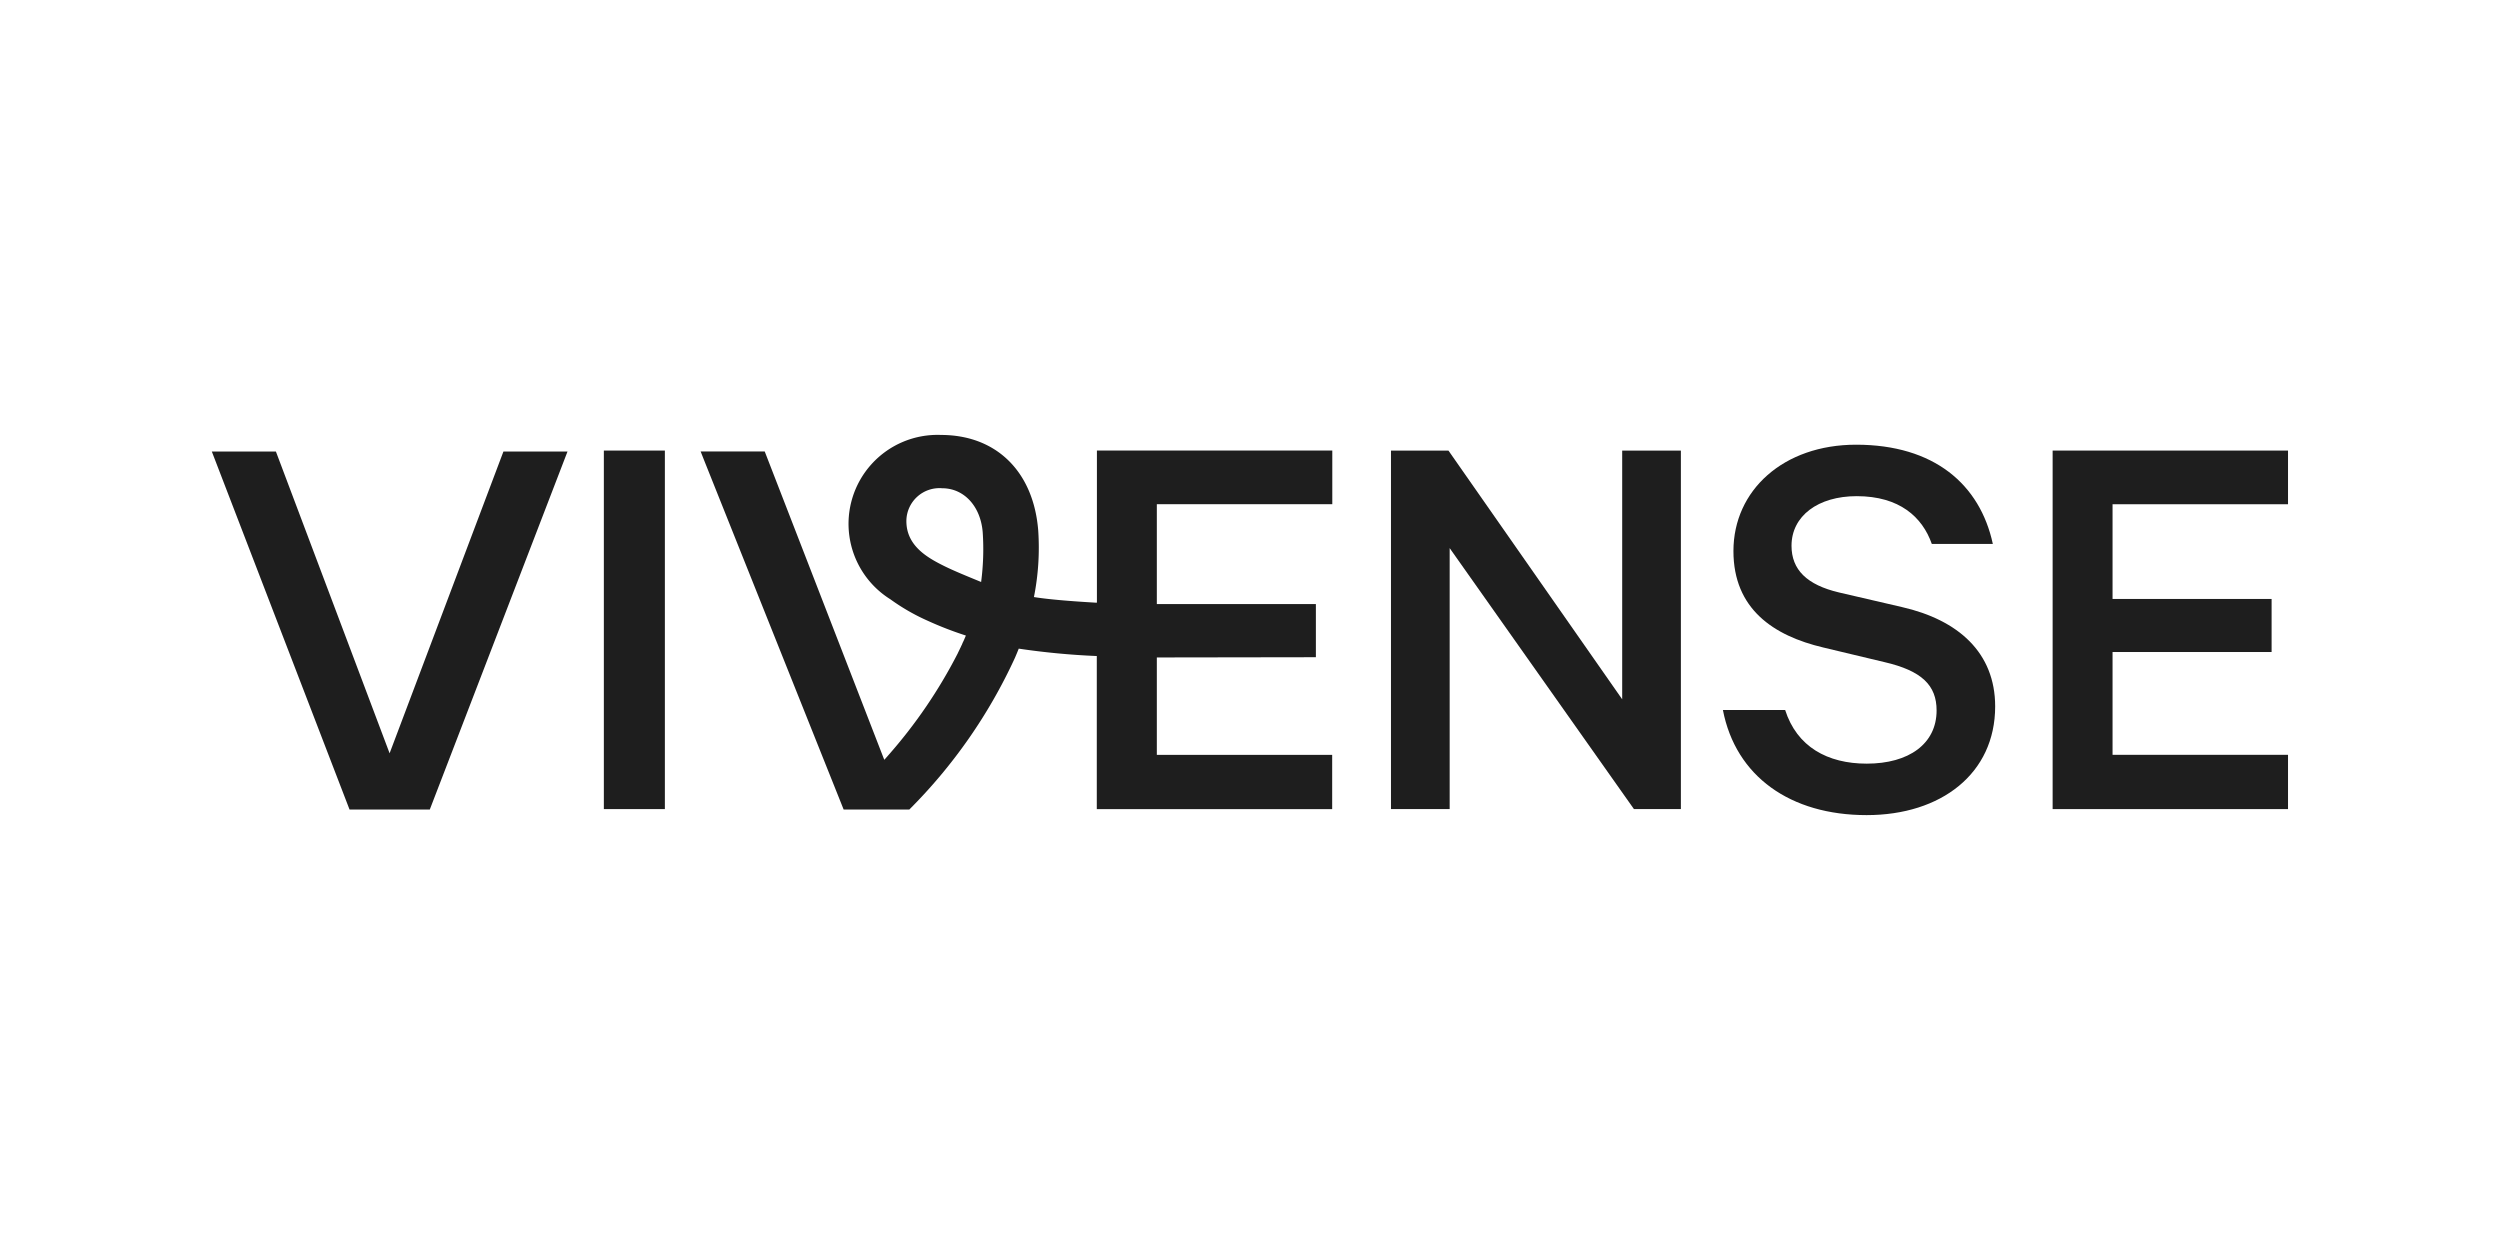
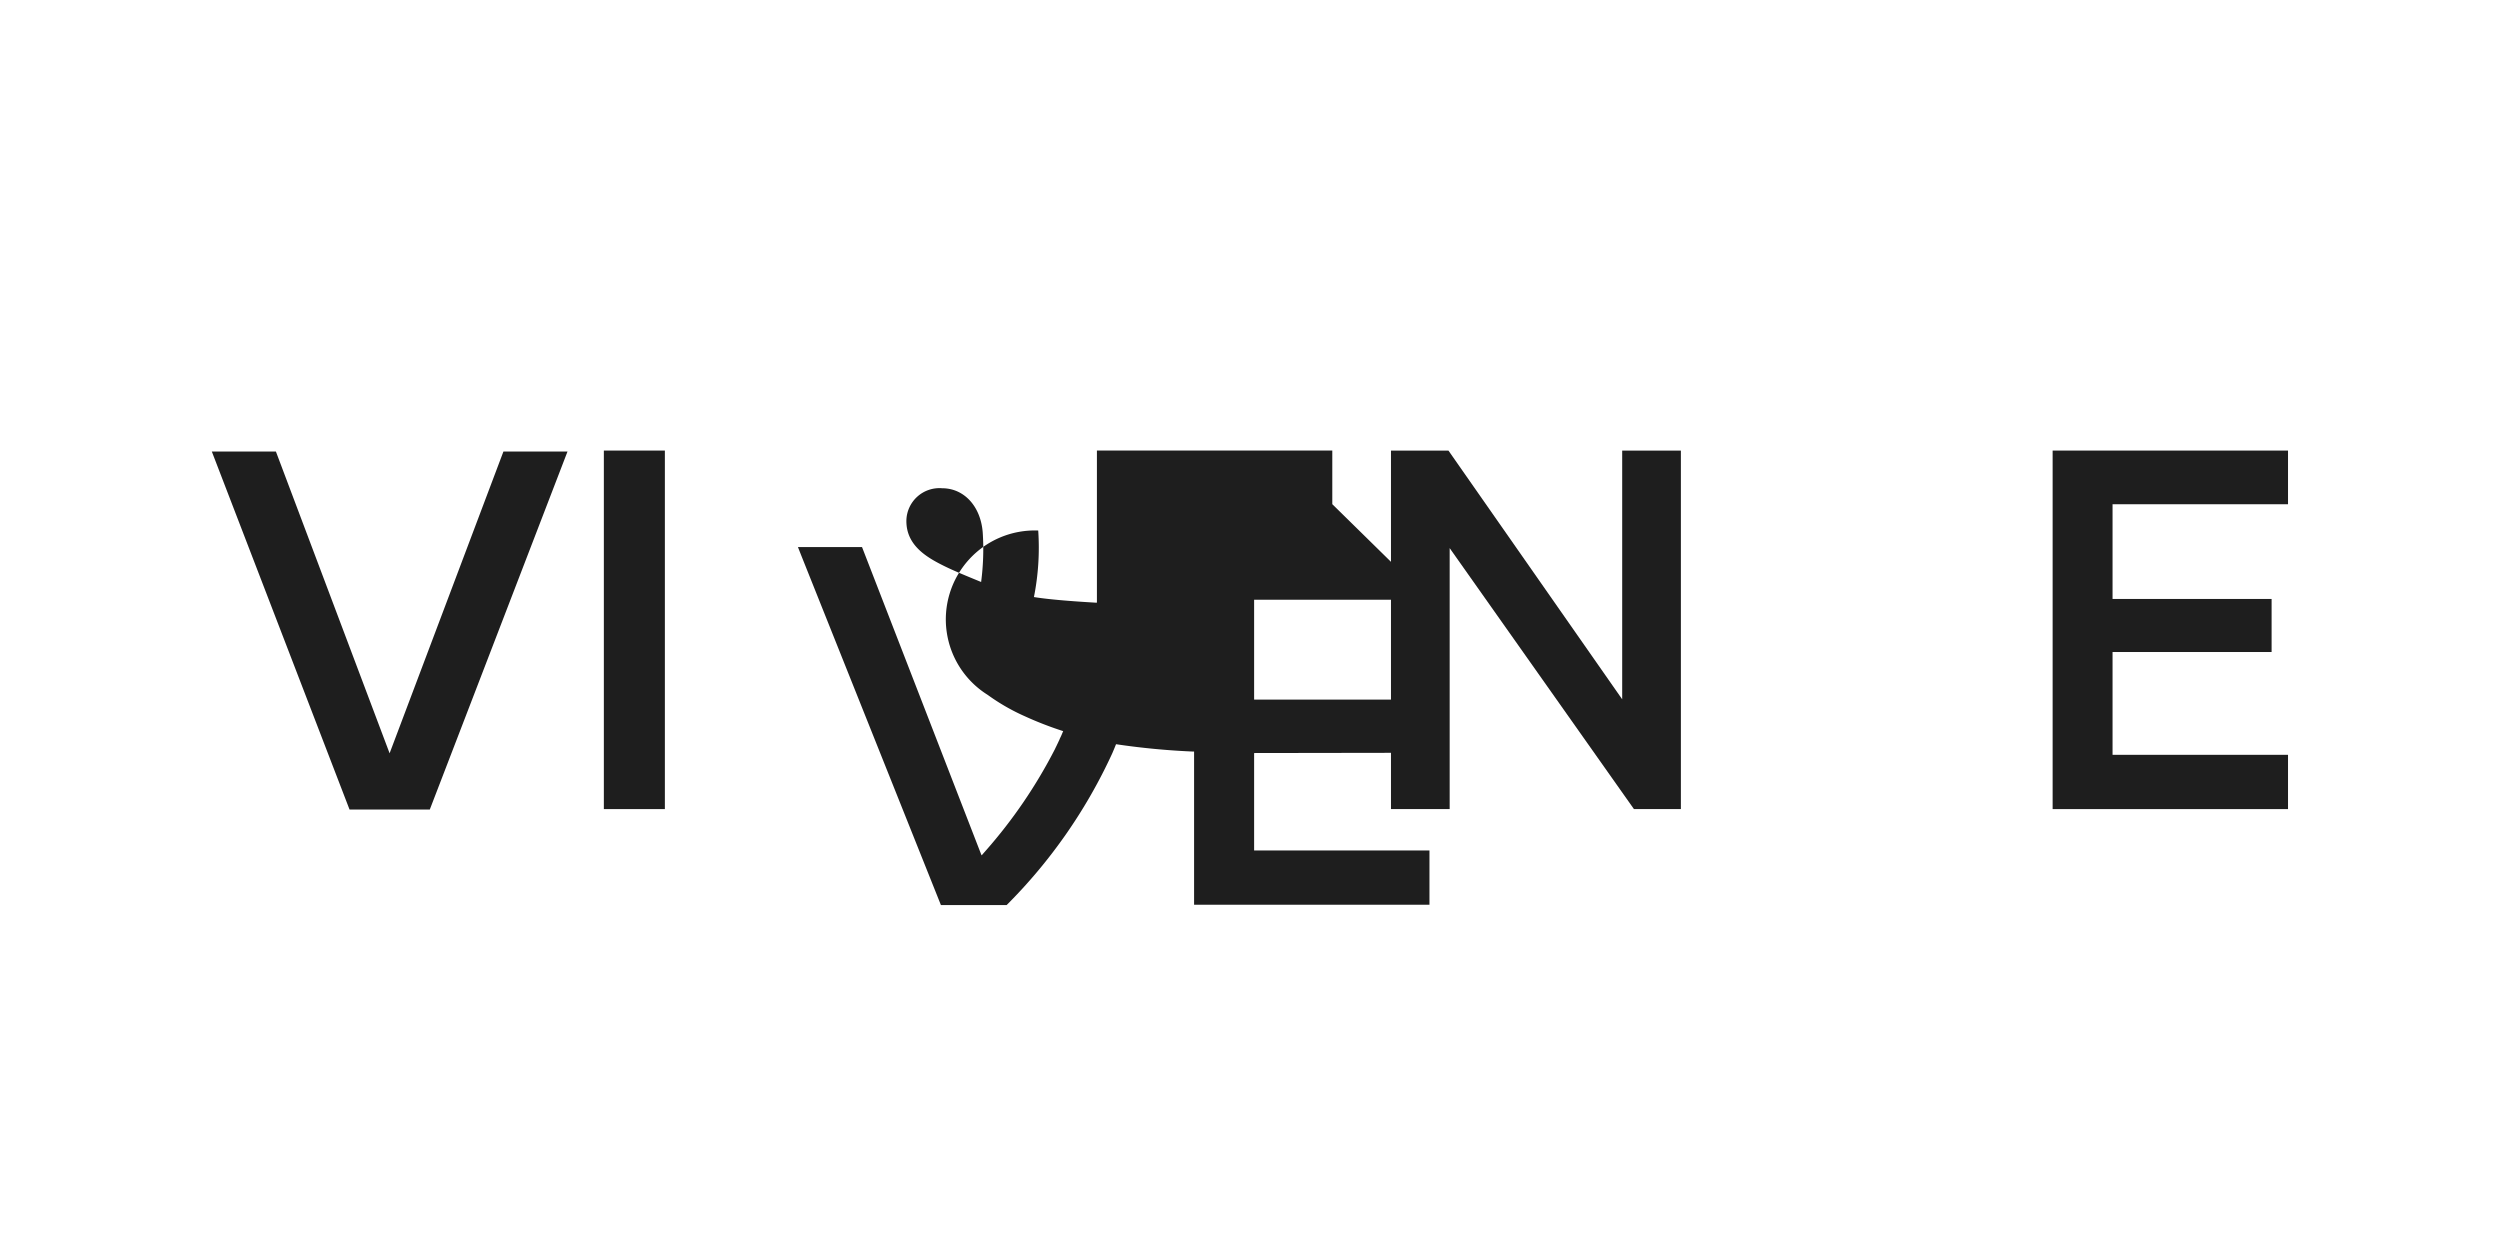
<svg xmlns="http://www.w3.org/2000/svg" width="800" height="400">
  <g class="layer">
    <title>Layer 1</title>
    <g id="Vivense-logotype-white" transform="translate(0 6.17) matrix(3.921 0 0 3.921 48.409 91.881)">
      <path d="m19.45,54.05l-9.28,-24.63l-5.23,0l11.24,29.22l6.55,0l11.24,-29.22l-5.23,0l-9.29,24.63z" data-name="Path 2890" fill="#1e1e1e" id="Path_2890" transform="translate(0 -17.579)" />
      <rect data-name="Rectangle 2935" fill="#1e1e1e" height="29.26" id="Rectangle_2935" transform="translate(36.935 11.765)" width="4.98" />
      <path d="m1379.99,48.66l-14.18,-20.3l-4.69,0l0,29.26l4.79,0l0,-21.3l15.04,21.3l3.83,0l0,-29.26l-4.79,0l0,20.3z" data-name="Path 2891" fill="#1e1e1e" id="Path_2891" transform="translate(-1259.946 -16.595)" />
-       <path d="m1759.21,34.89l-5.13,-1.19c-2.63,-0.62 -3.88,-1.86 -3.88,-3.81c0,-2.43 2.16,-4.05 5.32,-4.05c3.5,0 5.36,1.71 6.13,3.9l4.98,0c-1.05,-4.86 -4.79,-8.1 -11.16,-8.1c-5.93,0 -10.01,3.72 -10.01,8.68c0,4.72 3.26,6.91 7.33,7.87l4.98,1.19c3.07,0.71 4.27,1.9 4.27,3.95c0,2.72 -2.26,4.34 -5.7,4.34c-3.21,0 -5.7,-1.38 -6.66,-4.38l-5.08,0c1.05,5.43 5.51,8.58 11.73,8.58c6.08,0 10.49,-3.39 10.49,-8.87c0,-4.39 -3.01,-7.06 -7.61,-8.11z" data-name="Path 2892" fill="#1e1e1e" id="Path_2892" transform="translate(-1616.337 -10.354)" />
      <path d="m2140.97,32.74l0,-4.38l-19.21,0l0,29.26l19.21,0l0,-4.43l-14.32,0l0,-8.39l12.98,0l0,-4.33l-12.98,0l0,-7.73l14.32,0z" data-name="Path 2893" fill="#1e1e1e" id="Path_2893" transform="translate(-1966.587 -16.595)" />
-       <path d="m619.43,16.14l0,-4.38l-19.21,0l0,12.42l-0.07,0c-1.55,-0.09 -3.72,-0.24 -5.07,-0.46a20.68,20.68 0 0 0 0.35,-5.43c-0.38,-4.81 -3.42,-7.8 -7.94,-7.8a7.26,7.26 0 0 0 -4.13,13.41l0,0a16.75,16.75 0 0 0 3.04,1.75a28.82,28.82 0 0 0 3.12,1.21l0.01,0l-0.02,0.04l0,0l-0.11,0.26c-0.04,0.1 -0.09,0.2 -0.14,0.3l-0.06,0.15c-0.04,0.07 -0.07,0.15 -0.11,0.23c-0.05,0.1 -0.09,0.19 -0.14,0.29c-0.03,0.06 -0.06,0.12 -0.09,0.19a40.41,40.41 0 0 1 -5.68,8.33l-0.29,0.33l-0.02,0.02l-0.06,-0.14l-9.7,-25.02l-5.23,0l0.28,0.71l11.39,28.51l5.36,0a42.66,42.66 0 0 0 8.62,-12.38s0.22,-0.51 0.31,-0.75l0,0a60.16,60.16 0 0 0 6.3,0.6l0.07,0l0,12.5l19.21,0l0,-4.43l-14.31,0l0,-7.95l12.98,-0.02l0,-4.34l-12.98,0l0,-8.15l14.32,0zm-28.66,6.35l0,0a0.44,0.44 0 0 1 0.01,-0.05l-0.01,0.05zm0,0c-1.19,-0.49 -2.25,-0.92 -3.05,-1.32c-1.41,-0.7 -3.05,-1.67 -3.05,-3.65a2.7,2.7 0 0 1 2.92,-2.68c1.77,0 3.14,1.45 3.31,3.6a20.51,20.51 0 0 1 -0.13,4.05z" data-name="Path 2894" fill="#1e1e1e" id="Path_2894" transform="translate(-523.045 0)" />
+       <path d="m619.43,16.14l0,-4.38l-19.21,0l0,12.42l-0.07,0c-1.55,-0.09 -3.72,-0.24 -5.07,-0.46a20.68,20.68 0 0 0 0.35,-5.43a7.26,7.26 0 0 0 -4.13,13.41l0,0a16.75,16.75 0 0 0 3.04,1.75a28.82,28.82 0 0 0 3.12,1.21l0.01,0l-0.02,0.04l0,0l-0.11,0.26c-0.04,0.1 -0.09,0.2 -0.14,0.3l-0.06,0.15c-0.04,0.07 -0.07,0.15 -0.11,0.23c-0.05,0.1 -0.09,0.19 -0.14,0.29c-0.03,0.06 -0.06,0.12 -0.09,0.19a40.41,40.41 0 0 1 -5.68,8.33l-0.29,0.33l-0.02,0.02l-0.06,-0.14l-9.7,-25.02l-5.23,0l0.28,0.71l11.39,28.51l5.36,0a42.66,42.66 0 0 0 8.62,-12.38s0.22,-0.51 0.31,-0.75l0,0a60.16,60.16 0 0 0 6.3,0.6l0.07,0l0,12.5l19.21,0l0,-4.43l-14.31,0l0,-7.95l12.98,-0.02l0,-4.34l-12.98,0l0,-8.15l14.32,0zm-28.66,6.35l0,0a0.44,0.44 0 0 1 0.01,-0.05l-0.01,0.05zm0,0c-1.19,-0.49 -2.25,-0.92 -3.05,-1.32c-1.41,-0.7 -3.05,-1.67 -3.05,-3.65a2.7,2.7 0 0 1 2.92,-2.68c1.77,0 3.14,1.45 3.31,3.6a20.51,20.51 0 0 1 -0.13,4.05z" data-name="Path 2894" fill="#1e1e1e" id="Path_2894" transform="translate(-523.045 0)" />
      <path d="m888.69,178.77l0.01,-0.05a0.33,0.33 0 0 1 -0.01,0.05z" data-name="Path 2895" fill="#1e1e1e" id="Path_2895" transform="translate(-820.991 -156.283)" />
    </g>
  </g>
</svg>